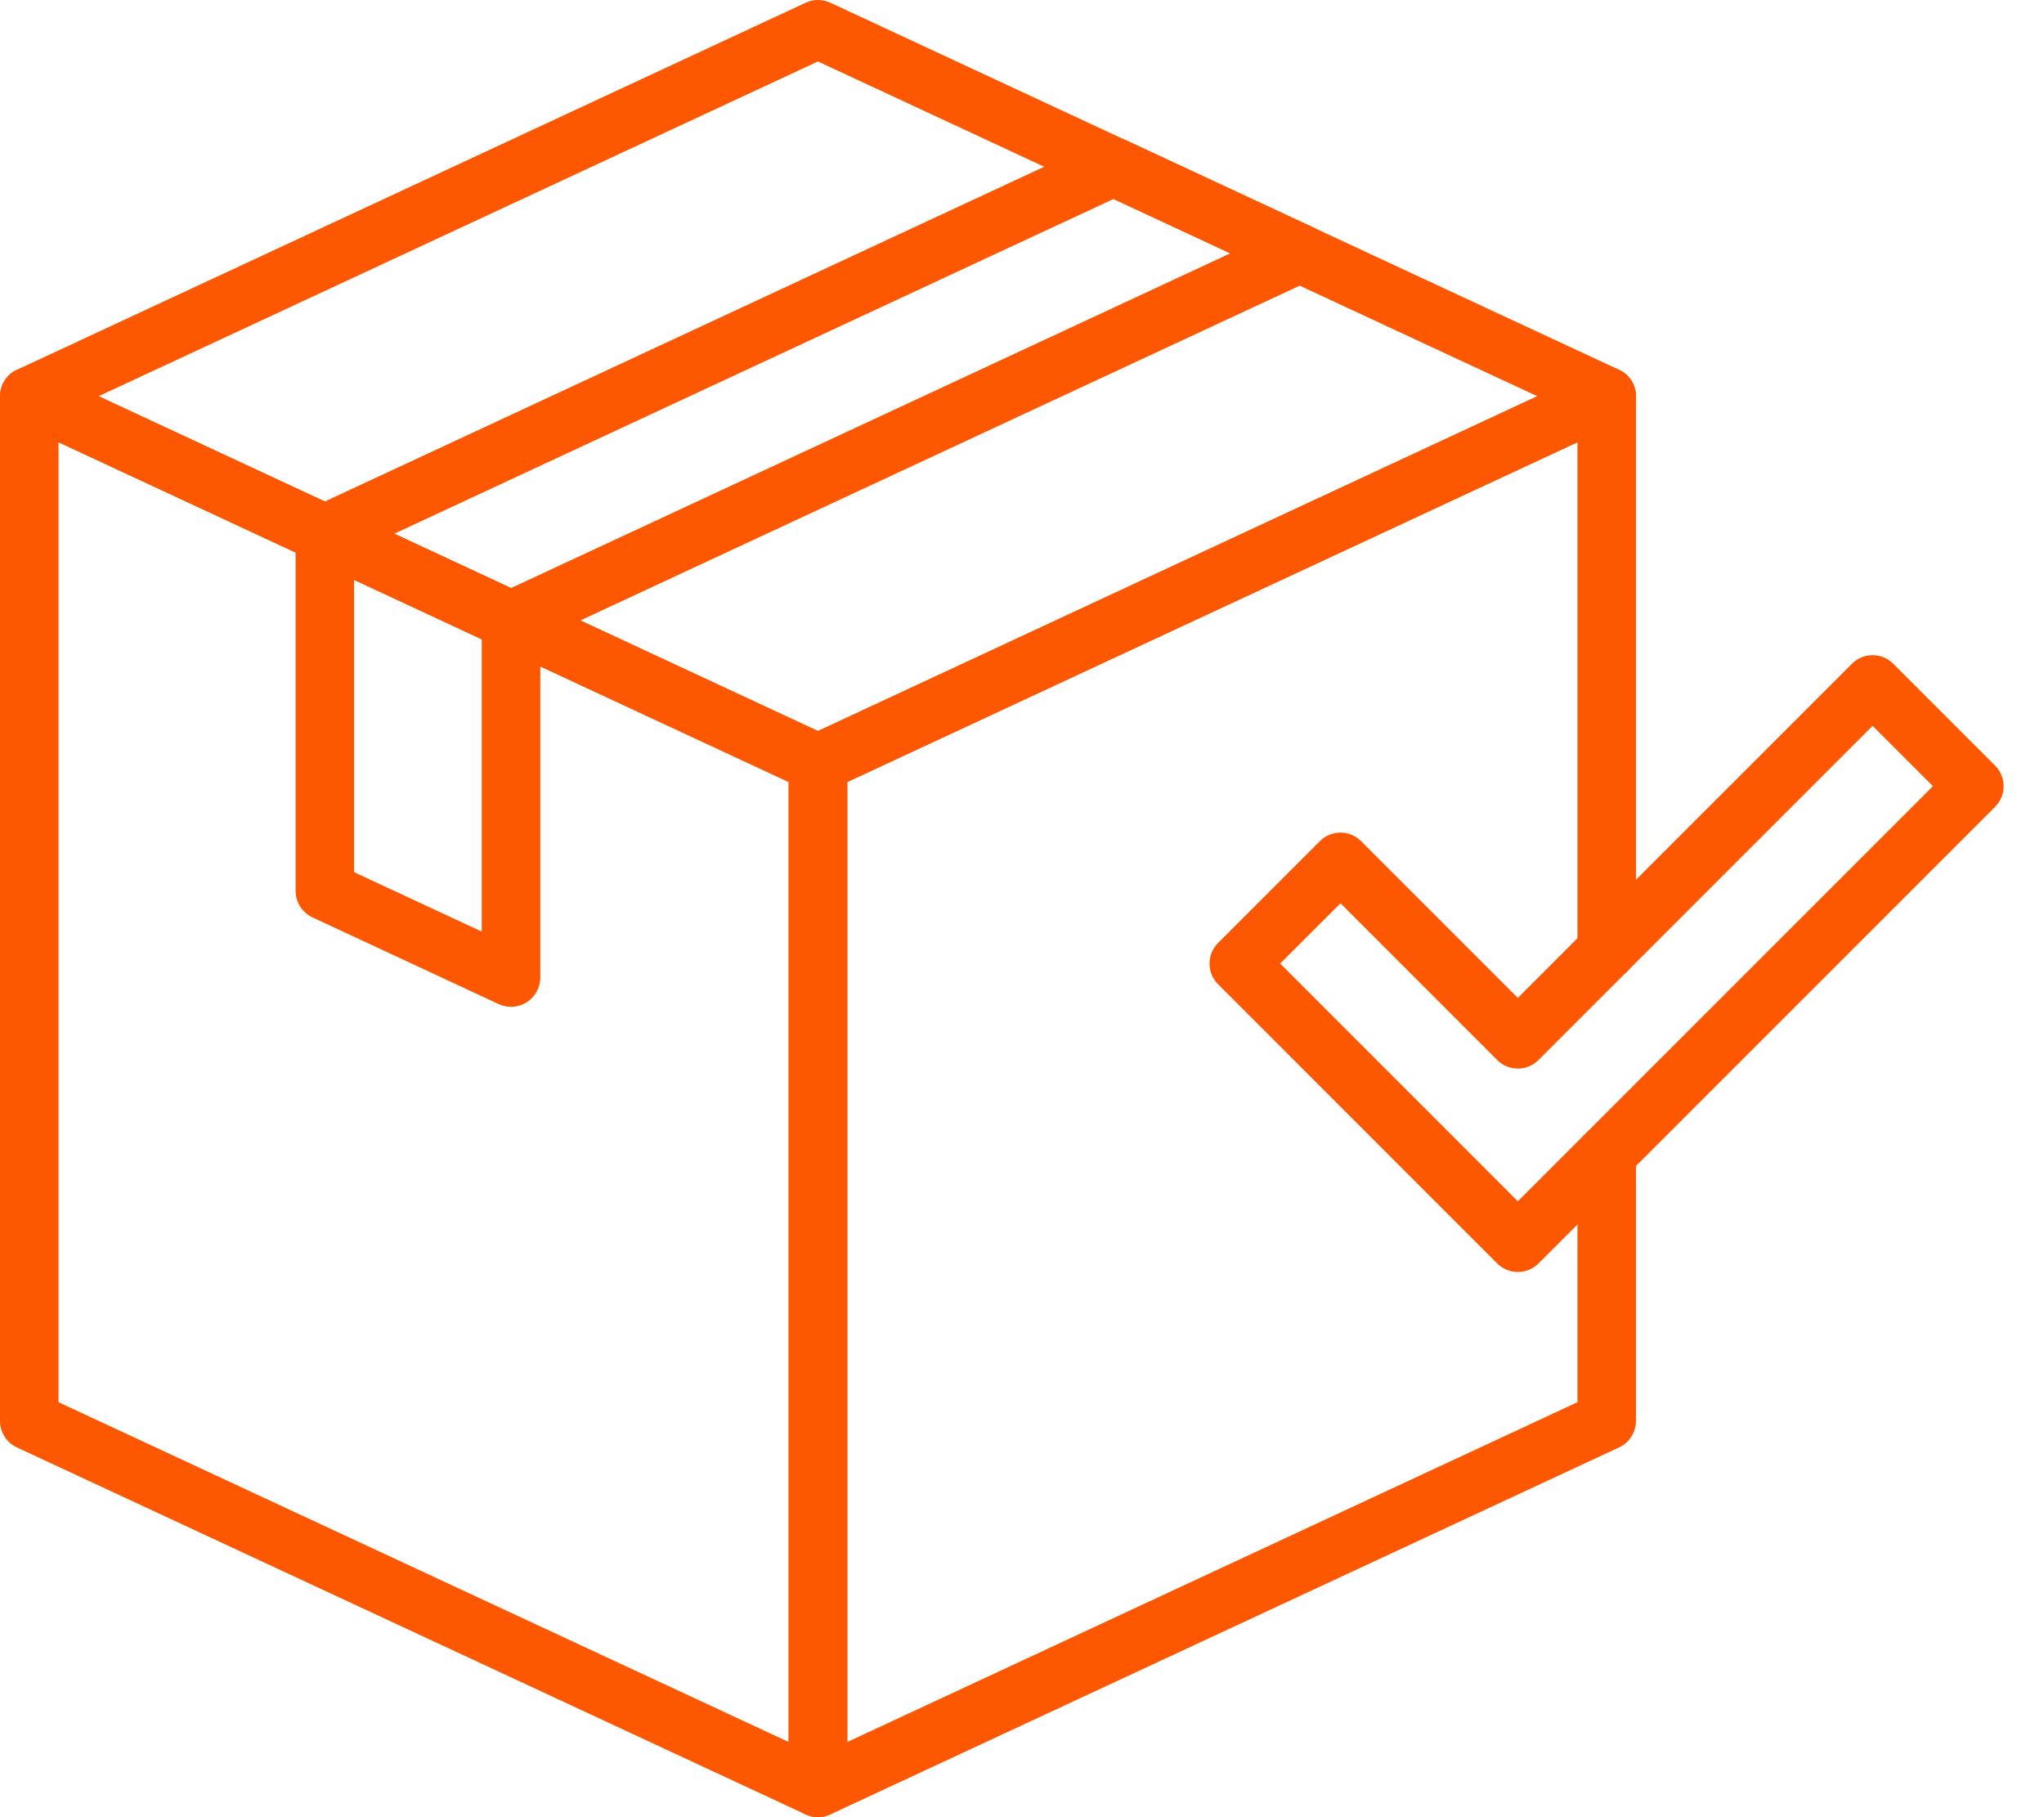
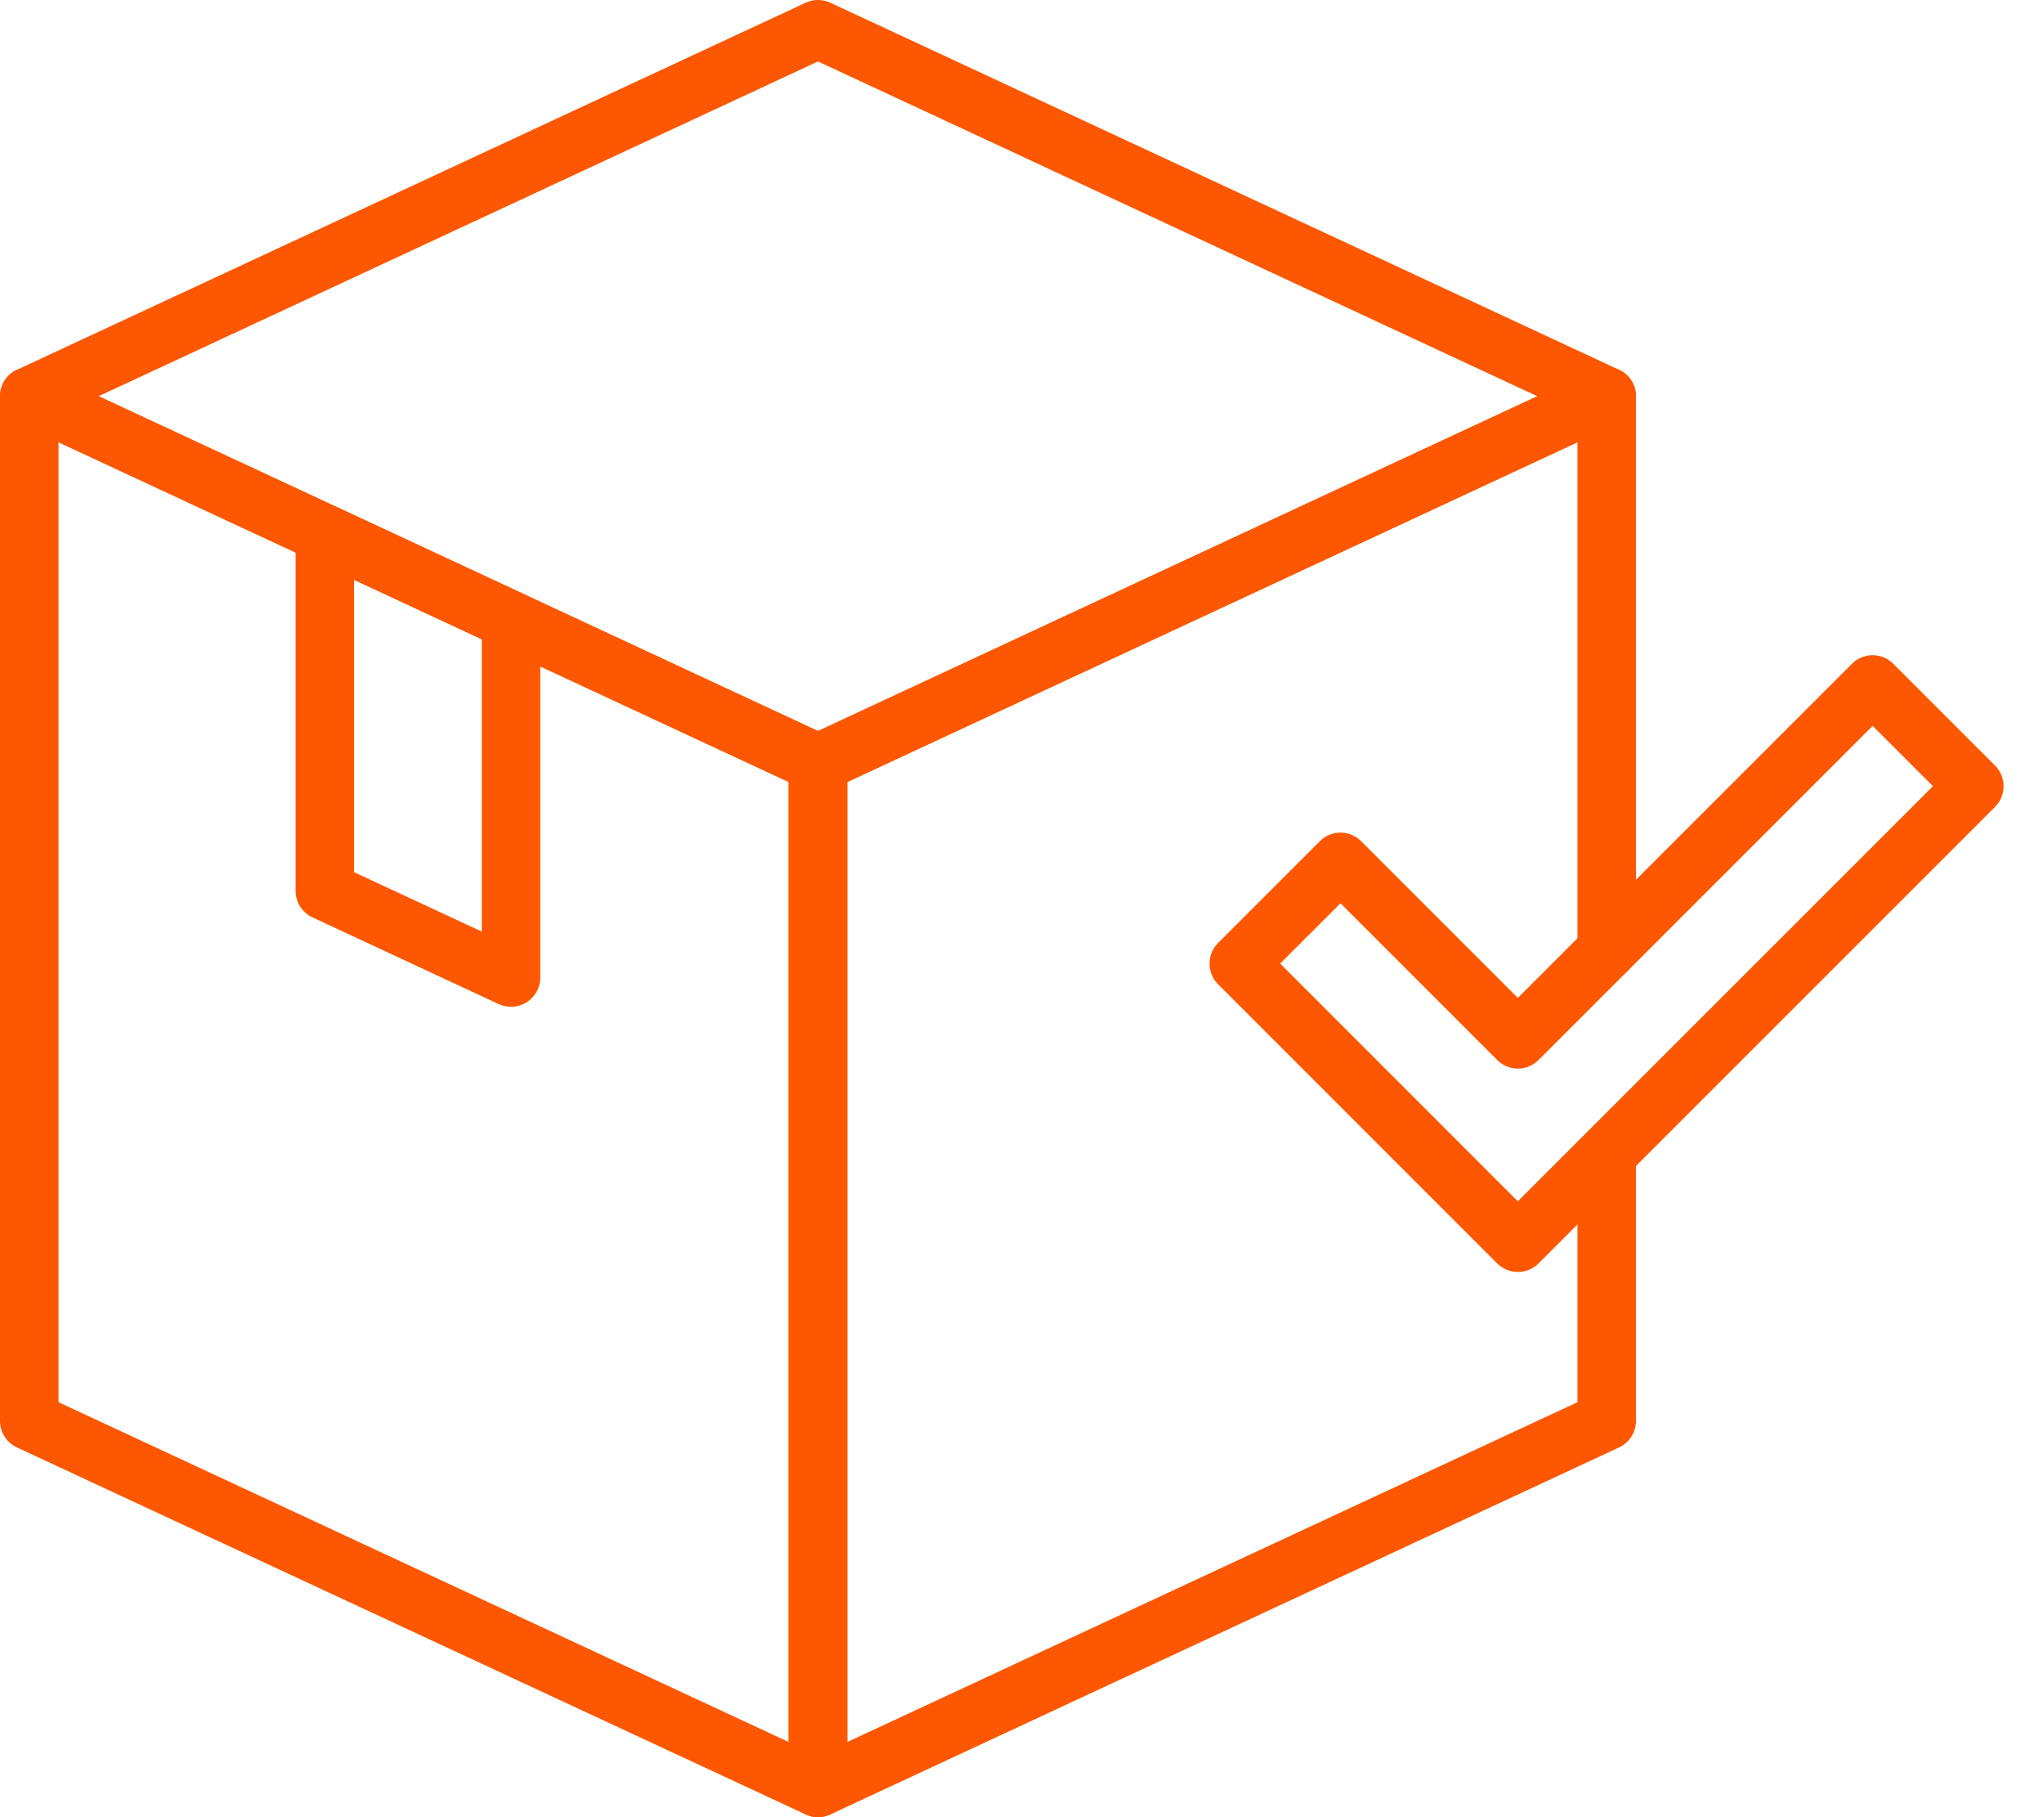
<svg xmlns="http://www.w3.org/2000/svg" width="45" height="40" viewBox="0 0 45 40" fill="none">
  <path d="M33.416 27.999C33.246 27.999 33.082 27.931 32.96 27.81L26.817 21.666C26.566 21.416 26.566 21.007 26.817 20.756L29.056 18.517C29.307 18.264 29.716 18.264 29.967 18.517L33.416 21.966L40.772 14.611C41.022 14.359 41.431 14.359 41.682 14.611L43.921 16.85C44.043 16.972 44.111 17.134 44.111 17.306C44.111 17.477 44.043 17.641 43.921 17.763L33.872 27.811C33.751 27.931 33.587 27.999 33.416 27.999ZM28.184 21.21L33.416 26.443L42.555 17.305L41.227 15.978L33.872 23.333C33.621 23.585 33.213 23.585 32.962 23.333L29.512 19.883L28.184 21.21Z" fill="#FD5801" />
  <path d="M18.008 40C17.915 40 17.824 39.98 17.737 39.94L0.372 31.861C0.145 31.755 0 31.528 0 31.277V8.722C0 8.503 0.112 8.298 0.298 8.179C0.484 8.061 0.718 8.045 0.917 8.138L18.281 16.218C18.509 16.323 18.654 16.551 18.654 16.802V39.355C18.654 39.574 18.542 39.779 18.355 39.898C18.25 39.965 18.128 40 18.008 40ZM1.288 30.865L17.363 38.345V17.213L1.288 9.734V30.865Z" fill="#FD5801" />
  <path d="M18.009 40C17.887 40 17.767 39.965 17.662 39.899C17.475 39.781 17.363 39.576 17.363 39.356V16.802C17.363 16.551 17.508 16.324 17.736 16.218L35.1 8.138C35.299 8.045 35.532 8.061 35.719 8.179C35.905 8.298 36.017 8.503 36.017 8.722V20.923C36.017 21.28 35.728 21.567 35.373 21.567C35.018 21.567 34.729 21.279 34.729 20.923V9.734L18.654 17.214V38.345L34.729 30.865V25.402C34.729 25.045 35.018 24.758 35.373 24.758C35.728 24.758 36.017 25.047 36.017 25.402V31.277C36.017 31.528 35.872 31.755 35.645 31.861L18.28 39.94C18.193 39.98 18.1 40 18.009 40Z" fill="#FD5801" />
  <path d="M18.008 17.447C17.915 17.447 17.822 17.427 17.737 17.387L0.372 9.308C0.145 9.202 0 8.975 0 8.724C0 8.473 0.145 8.246 0.372 8.14L17.737 0.06C17.909 -0.02 18.108 -0.02 18.281 0.06L35.646 8.14C35.873 8.246 36.018 8.473 36.018 8.724C36.018 8.975 35.873 9.202 35.646 9.308L18.281 17.387C18.193 17.427 18.101 17.447 18.008 17.447ZM2.171 8.722L18.008 16.092L33.845 8.722L18.008 1.353L2.171 8.722Z" fill="#FD5801" />
  <path d="M11.25 22.162C11.157 22.162 11.065 22.141 10.978 22.102L6.88 20.194C6.653 20.088 6.508 19.861 6.508 19.61V11.752C6.508 11.532 6.62 11.327 6.806 11.209C6.992 11.09 7.224 11.075 7.425 11.168L11.523 13.075C11.75 13.181 11.895 13.408 11.895 13.659V21.518C11.895 21.737 11.783 21.942 11.597 22.061C11.491 22.127 11.371 22.162 11.25 22.162ZM7.795 19.198L10.606 20.506V14.07L7.795 12.761V19.198Z" fill="#FD5801" />
-   <path d="M11.25 14.301C11.157 14.301 11.063 14.28 10.978 14.241L6.88 12.333C6.653 12.227 6.508 12 6.508 11.749C6.508 11.498 6.653 11.271 6.88 11.165L24.245 3.086C24.417 3.005 24.616 3.005 24.789 3.086L28.887 4.994C29.114 5.099 29.26 5.327 29.26 5.577C29.26 5.828 29.114 6.056 28.887 6.161L11.523 14.241C11.436 14.28 11.343 14.301 11.25 14.301ZM8.679 11.749L11.25 12.945L27.087 5.576L24.516 4.38L8.679 11.749Z" fill="#FD5801" />
</svg>